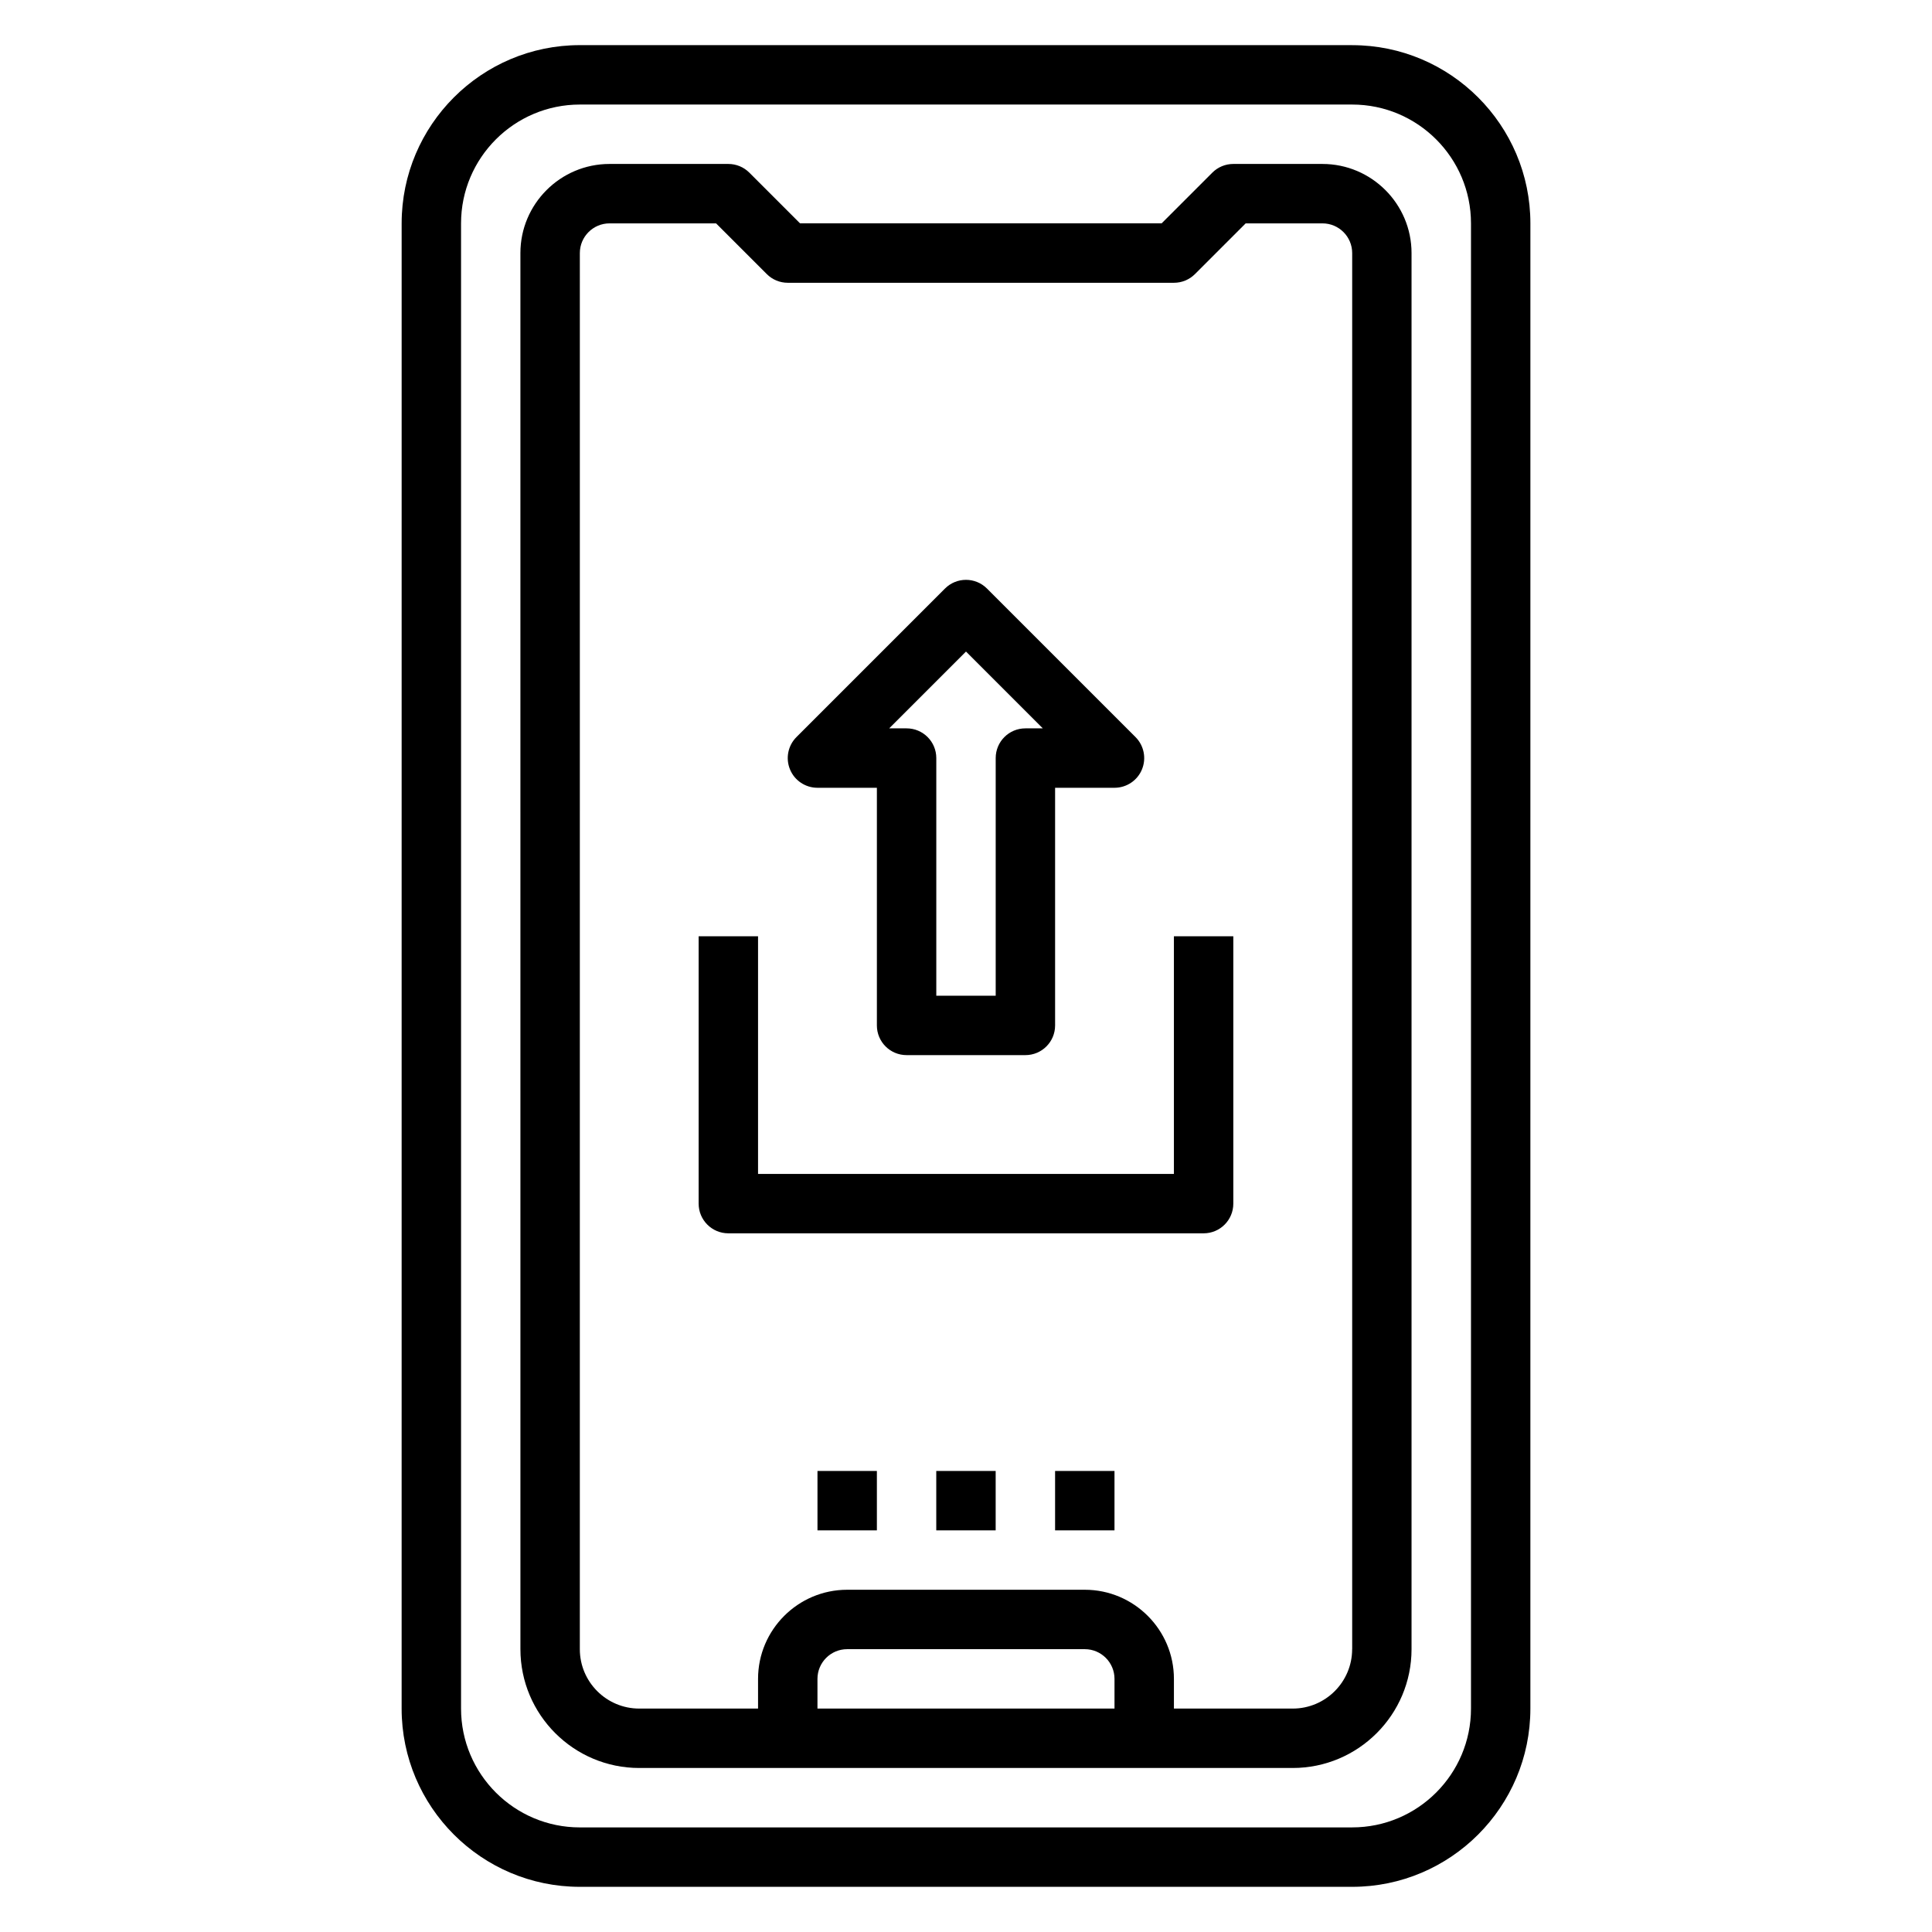
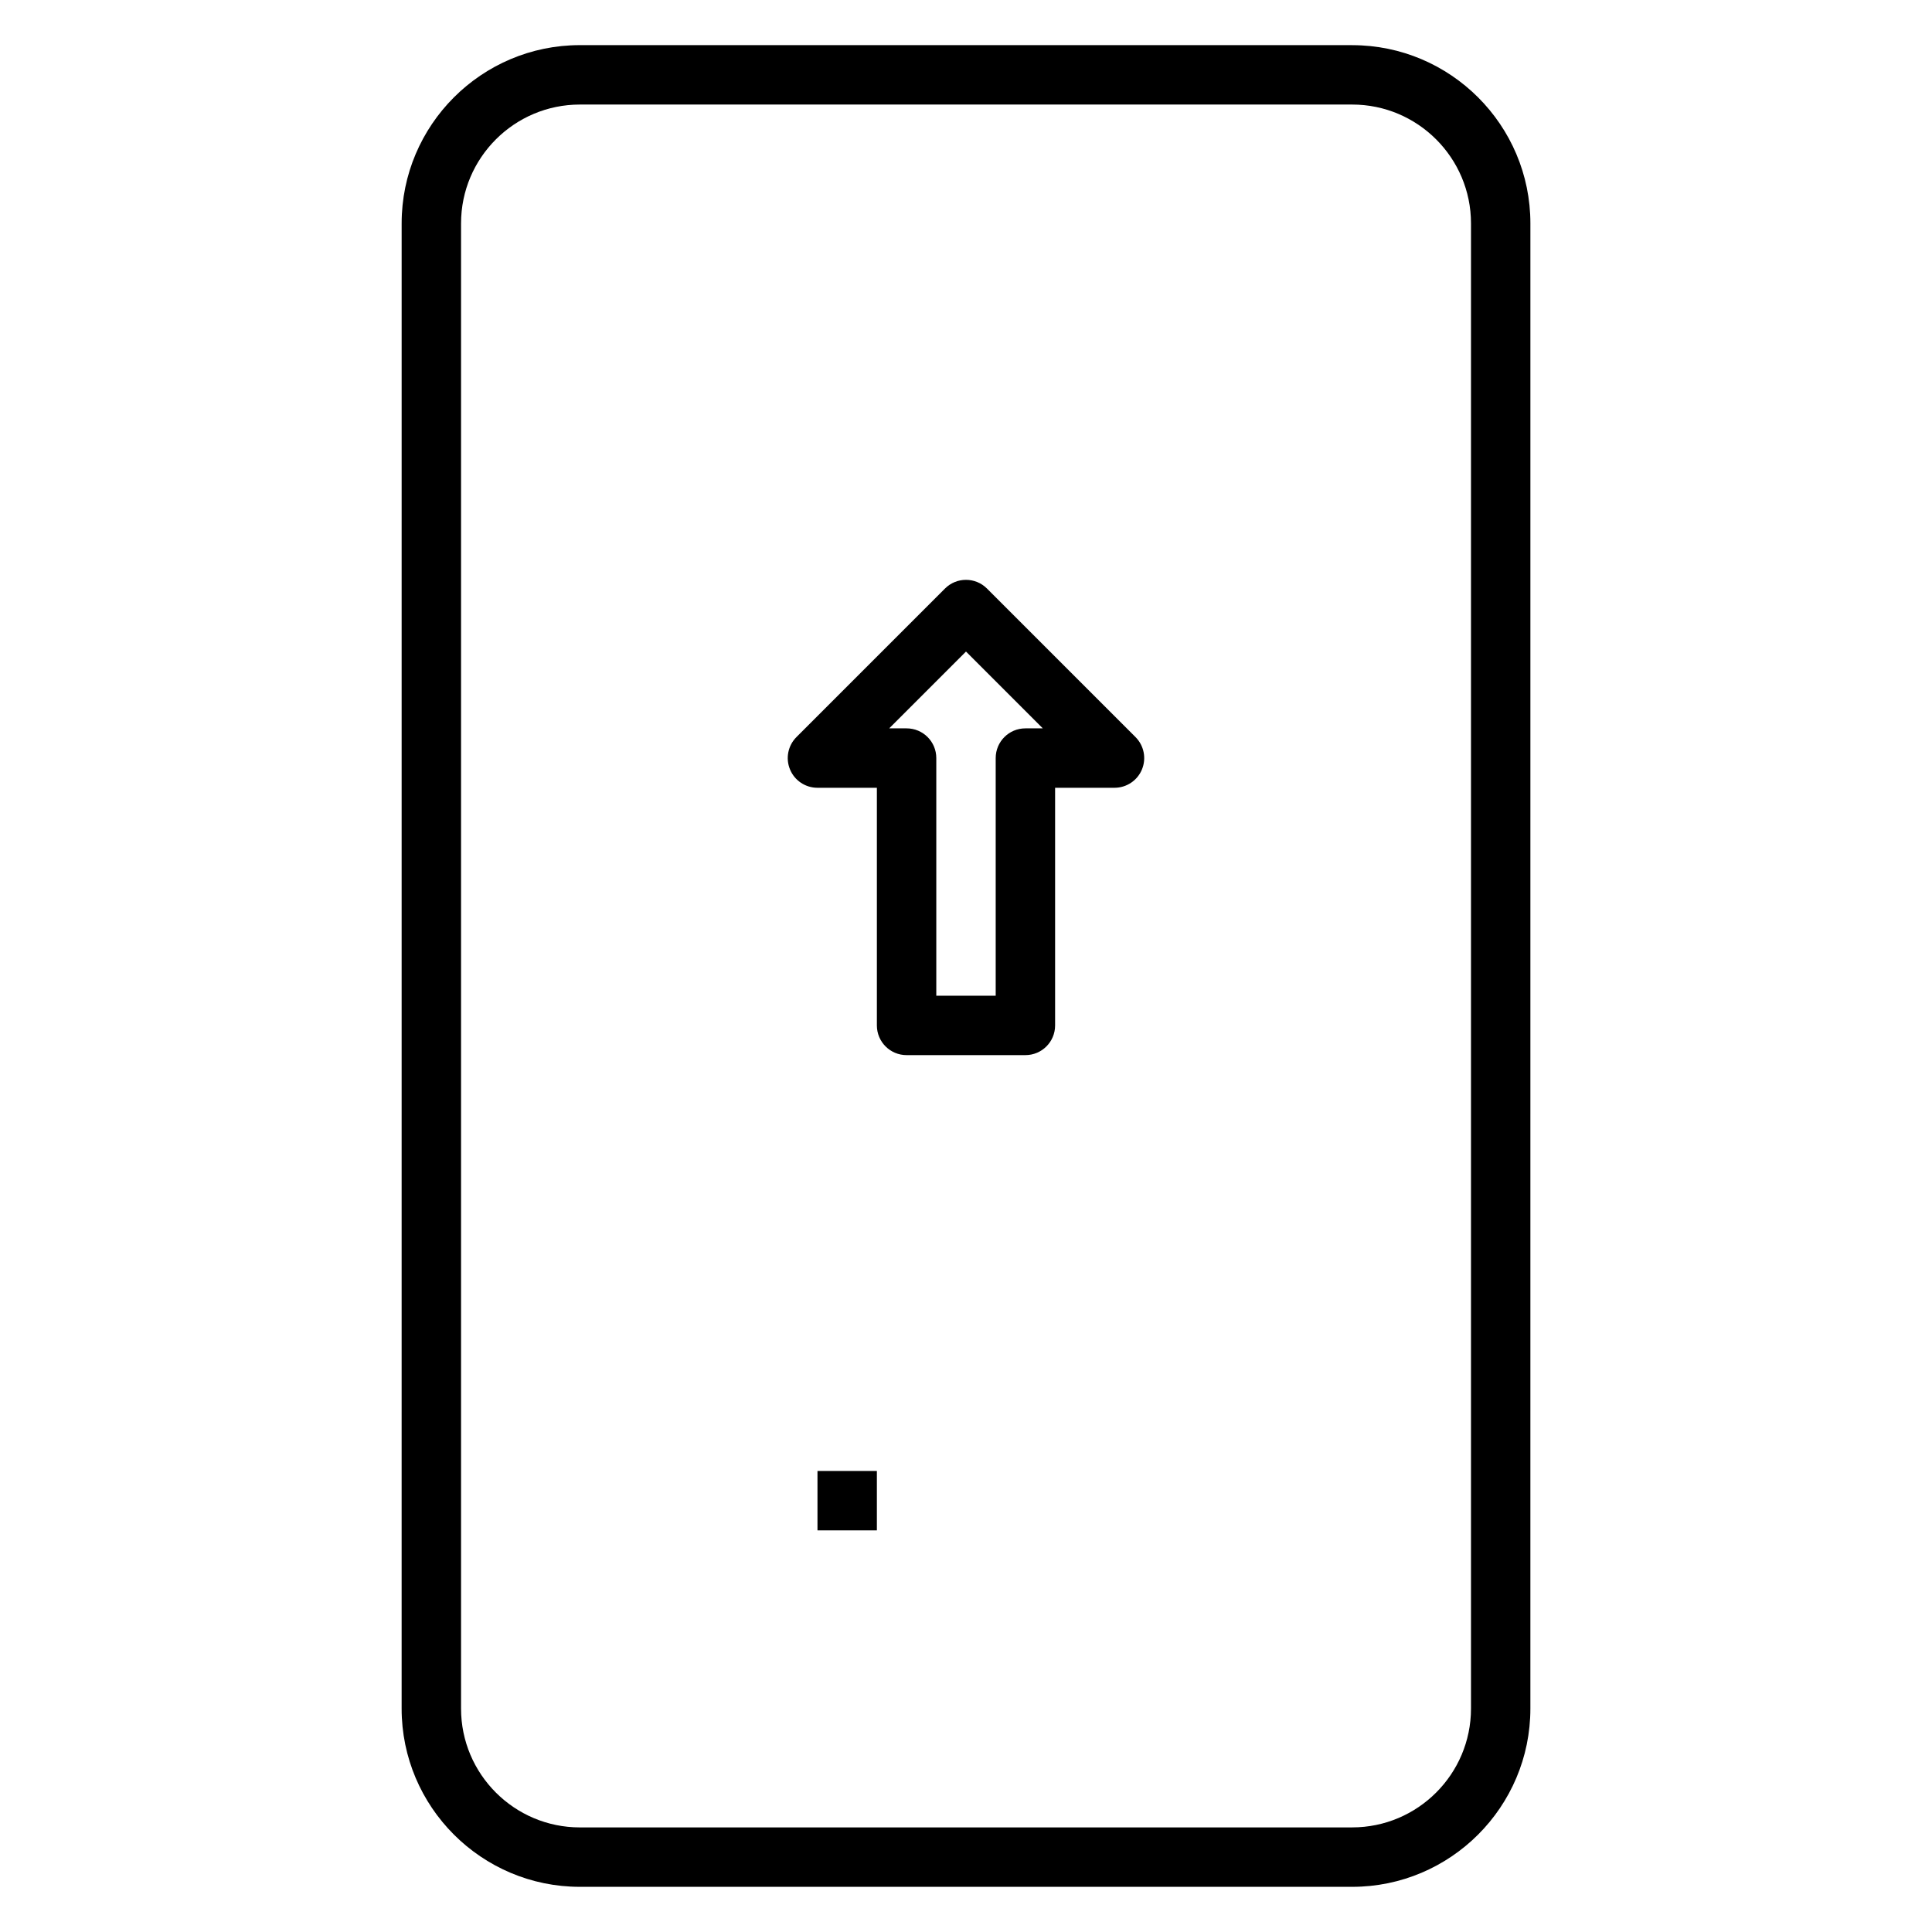
<svg xmlns="http://www.w3.org/2000/svg" fill="#000000" width="800px" height="800px" version="1.1" viewBox="144 144 512 512">
  <g>
    <path d="m502.34 155.96h-204.67c-26.047 0-47.23 21.184-47.23 47.23l-0.004 393.61c0 26.047 21.184 47.23 47.23 47.23h204.67c26.047 0 47.23-21.184 47.23-47.23l0.004-393.6c0-26.047-21.184-47.23-47.23-47.23zm31.488 440.83c0 17.367-14.121 31.488-31.488 31.488l-204.67 0.004c-17.367 0-31.488-14.121-31.488-31.488v-393.6c0-17.367 14.121-31.488 31.488-31.488h204.67c17.367 0 31.488 14.121 31.488 31.488v393.6z" />
-     <path d="m494.46 187.45h-23.617c-2.094 0-4.094 0.828-5.566 2.305l-13.438 13.438h-95.816l-13.438-13.438c-1.48-1.48-3.473-2.305-5.566-2.305h-31.488c-13.02 0-23.617 10.598-23.617 23.617l0.004 369.98c0 17.367 14.121 31.488 31.488 31.488h173.18c17.367 0 31.488-14.121 31.488-31.488v-369.98c0-13.02-10.598-23.617-23.617-23.617zm-55.105 409.34h-78.719v-7.871c0-4.344 3.527-7.871 7.871-7.871h62.977c4.344 0 7.871 3.527 7.871 7.871zm62.977-15.742c0 8.684-7.062 15.742-15.742 15.742h-31.488v-7.871c0-13.02-10.598-23.617-23.617-23.617h-62.977c-13.02 0-23.617 10.598-23.617 23.617v7.871h-31.488c-8.684 0-15.742-7.062-15.742-15.742l0.004-369.98c0-4.344 3.527-7.871 7.871-7.871h28.23l13.438 13.438c1.48 1.48 3.473 2.305 5.566 2.305h102.34c2.094 0 4.094-0.828 5.566-2.305l13.438-13.438h20.355c4.344 0 7.871 3.527 7.871 7.871v369.98z" />
    <path d="m360.64 533.82h15.742v15.742h-15.742z" />
-     <path d="m392.12 533.82h15.742v15.742h-15.742z" />
-     <path d="m423.61 533.82h15.742v15.742h-15.742z" />
-     <path d="m455.1 455.1h-110.21v-62.977h-15.742v70.848c0 4.352 3.519 7.871 7.871 7.871h125.95c4.352 0 7.871-3.519 7.871-7.871v-70.848h-15.742v62.977z" />
    <path d="m360.64 352.77h15.742v62.977c0 4.352 3.519 7.871 7.871 7.871h31.488c4.352 0 7.871-3.519 7.871-7.871v-62.977h15.742c3.18 0 6.062-1.914 7.273-4.856 1.219-2.945 0.543-6.328-1.707-8.582l-39.359-39.359c-3.078-3.078-8.055-3.078-11.133 0l-39.359 39.359c-2.25 2.25-2.93 5.637-1.707 8.582 1.211 2.945 4.094 4.856 7.273 4.856zm39.359-36.102 20.355 20.355h-4.613c-4.352 0-7.871 3.519-7.871 7.871v62.977h-15.742v-62.977c0-4.352-3.519-7.871-7.871-7.871h-4.613z" />
  </g>
</svg>